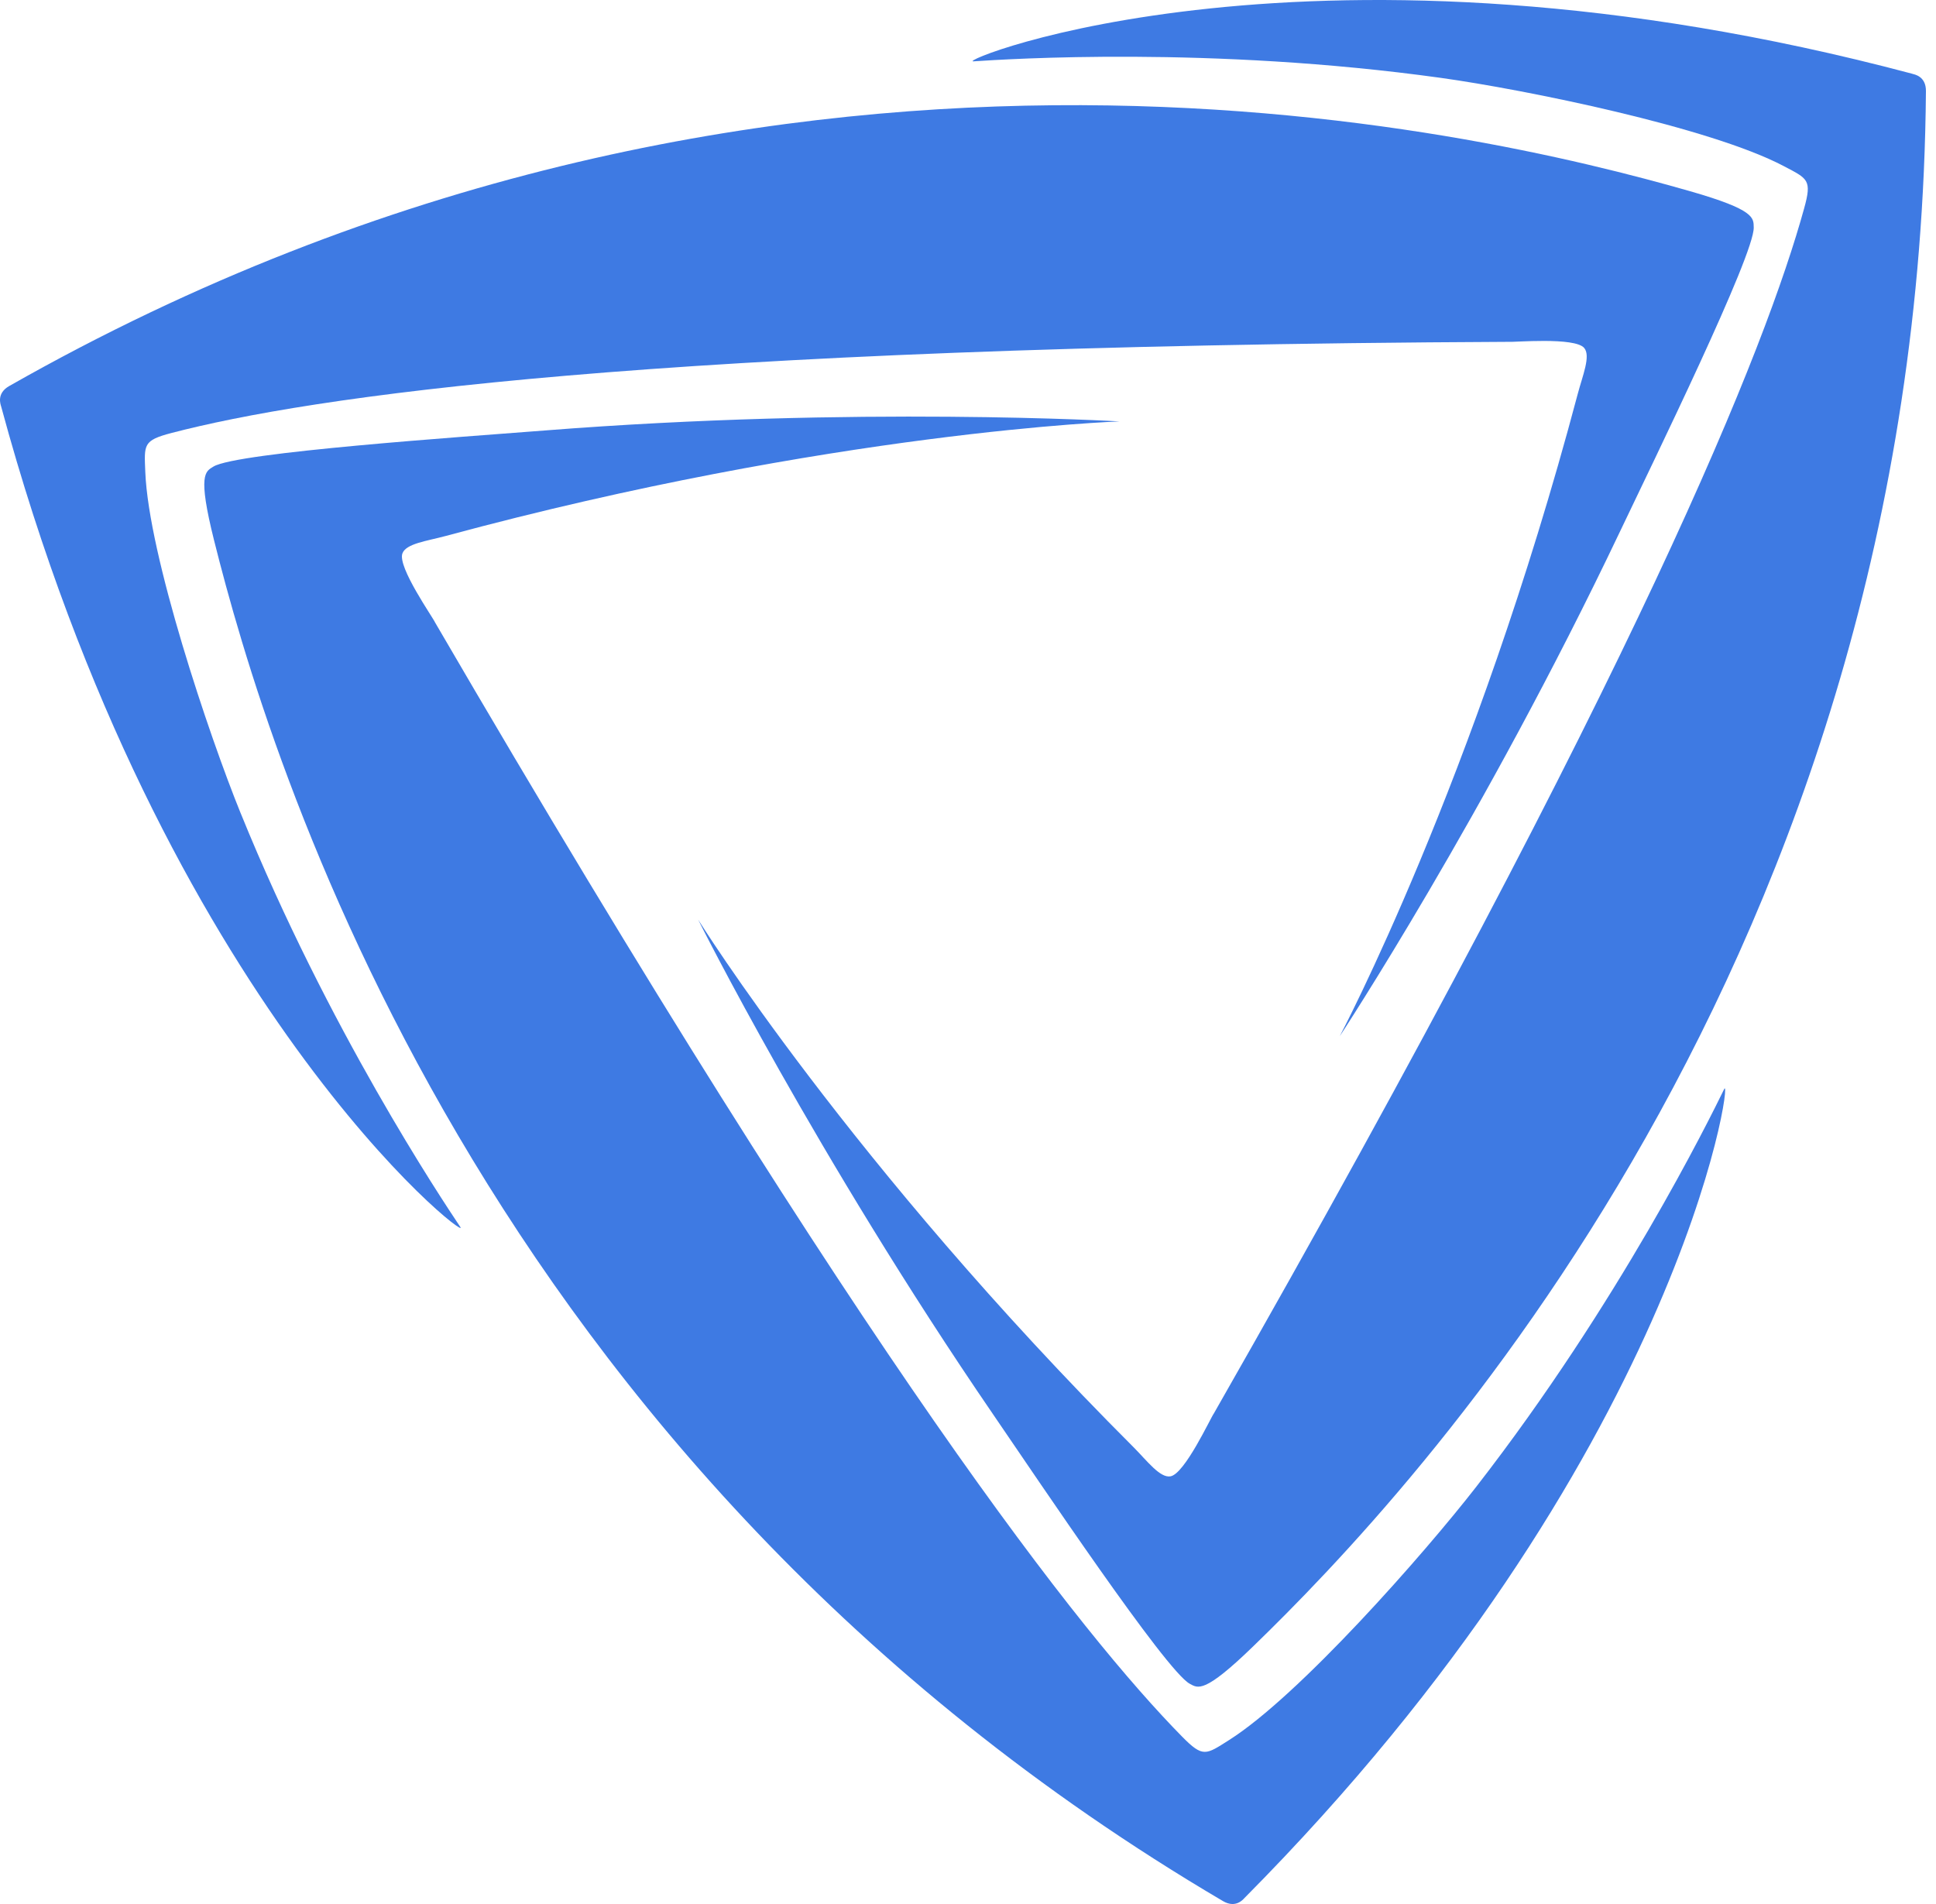
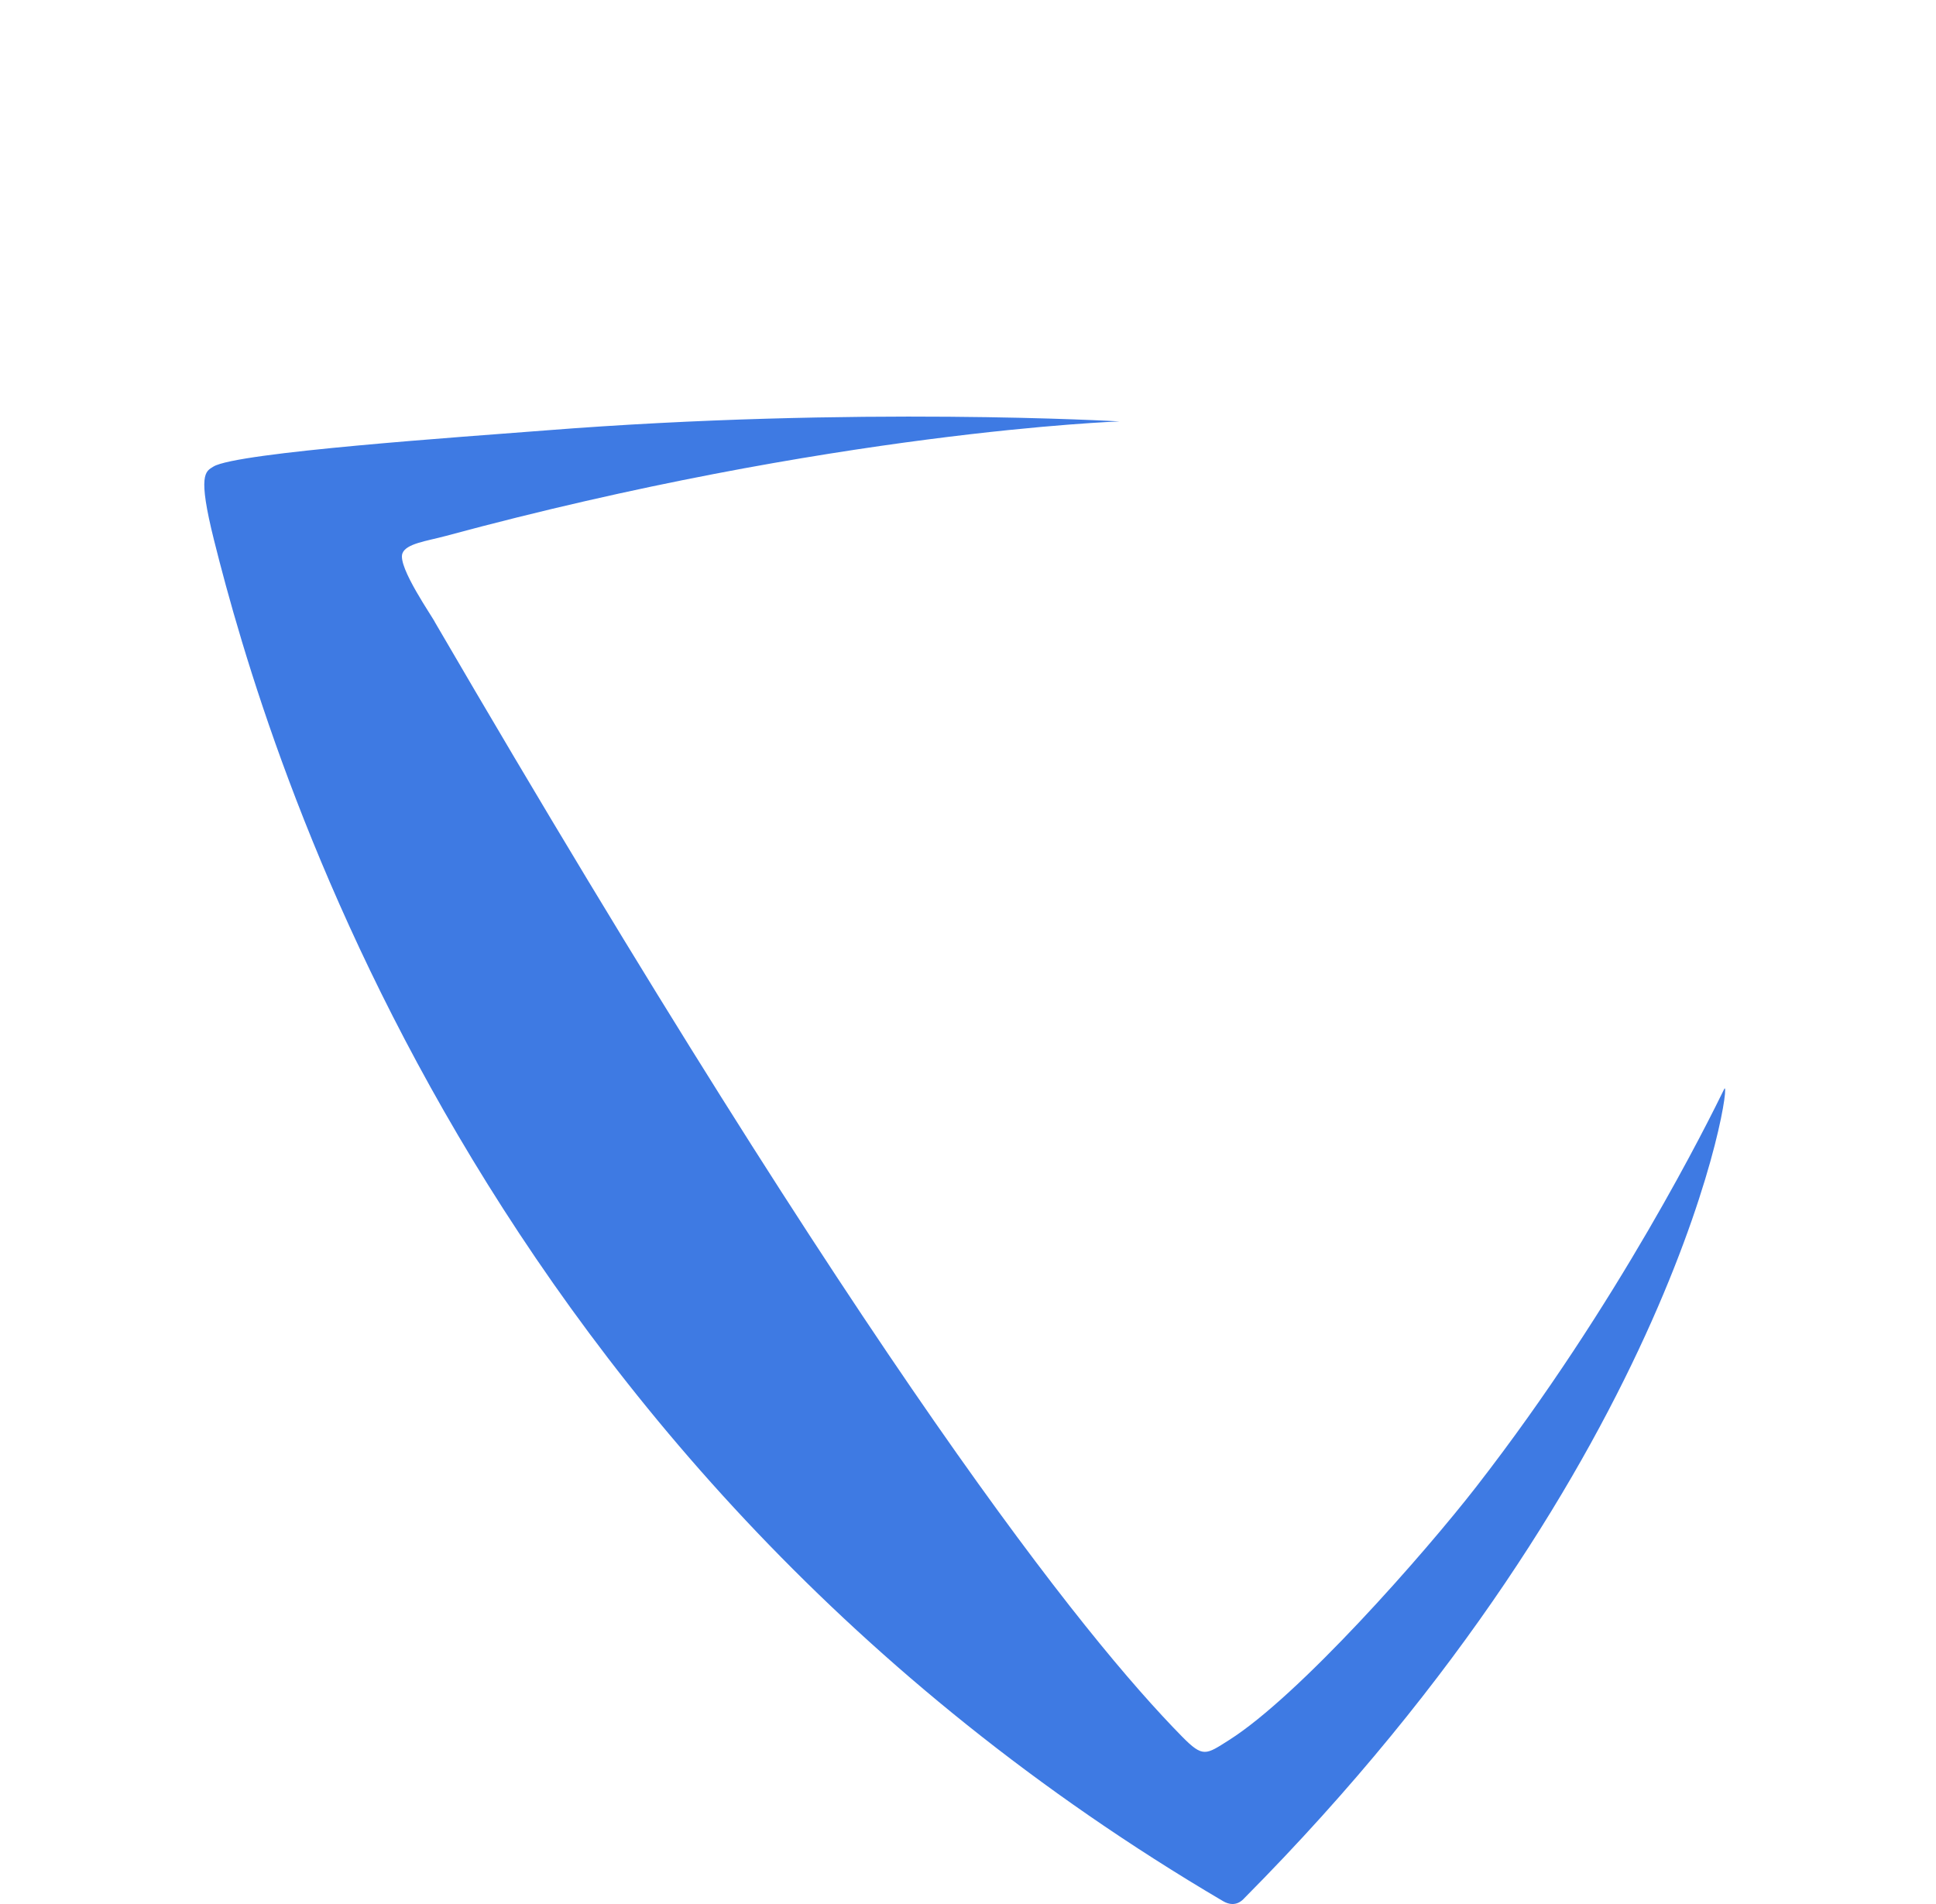
<svg xmlns="http://www.w3.org/2000/svg" width="61" height="60" viewBox="0 0 61 60" fill="none">
-   <path opacity="0.9" d="M7.585 25.632C6.573 23.139 4.682 17.493 4.578 14.872C4.544 14.006 4.5 13.881 5.408 13.643C9.699 12.525 20.324 10.9 47.515 10.772C47.679 10.791 49.623 10.613 49.916 10.966C50.127 11.221 49.864 11.836 49.71 12.42C46.465 24.647 42.212 32.655 42.212 32.655C42.212 32.655 46.774 25.719 51.025 16.788C52.107 14.515 55.281 8.027 55.257 7.167C55.249 6.866 55.308 6.614 53.25 6.025C46.612 4.125 24.053 -1.344 0.29 12.165C-0.117 12.396 0.018 12.743 0.035 12.805C5.141 31.678 14.886 39.238 14.504 38.666C13.905 37.77 10.342 32.425 7.585 25.63V25.632Z" fill="#2A6CE0" />
  <path opacity="0.9" d="M54.325 34.322C53.851 35.289 51.015 41.056 46.52 46.844C44.871 48.968 40.938 53.433 38.725 54.834C37.996 55.296 37.907 55.397 37.248 54.727C34.136 51.562 27.42 43.152 13.711 19.62C13.648 19.467 12.521 17.87 12.679 17.44C12.793 17.127 13.456 17.049 14.039 16.891C26.226 13.594 35.275 13.28 35.275 13.28C35.275 13.28 26.999 12.791 17.156 13.566C14.65 13.762 7.456 14.253 6.725 14.703C6.47 14.86 6.222 14.935 6.742 17.016C8.421 23.728 14.975 46.039 38.532 59.907C38.935 60.145 39.168 59.856 39.214 59.808C52.969 45.941 54.63 33.702 54.325 34.32V34.322Z" fill="#2A6CE0" />
-   <path opacity="0.9" d="M60.258 2.326C41.399 -2.692 29.989 1.979 30.675 1.933C31.747 1.862 38.15 1.446 45.399 2.454C48.061 2.825 53.883 4.01 56.2 5.233C56.965 5.635 57.096 5.663 56.845 6.568C55.662 10.851 51.747 20.882 38.249 44.537C38.148 44.67 37.331 46.446 36.879 46.523C36.55 46.579 36.151 46.044 35.726 45.615C26.788 36.68 21.998 28.981 21.998 28.981C21.998 28.981 25.706 36.411 31.292 44.571C32.714 46.648 36.73 52.648 37.486 53.059C37.749 53.201 37.939 53.38 39.477 51.889C44.442 47.08 60.458 30.247 60.683 2.871C60.687 2.401 60.319 2.345 60.258 2.328V2.326Z" fill="#2A6CE0" />
</svg>